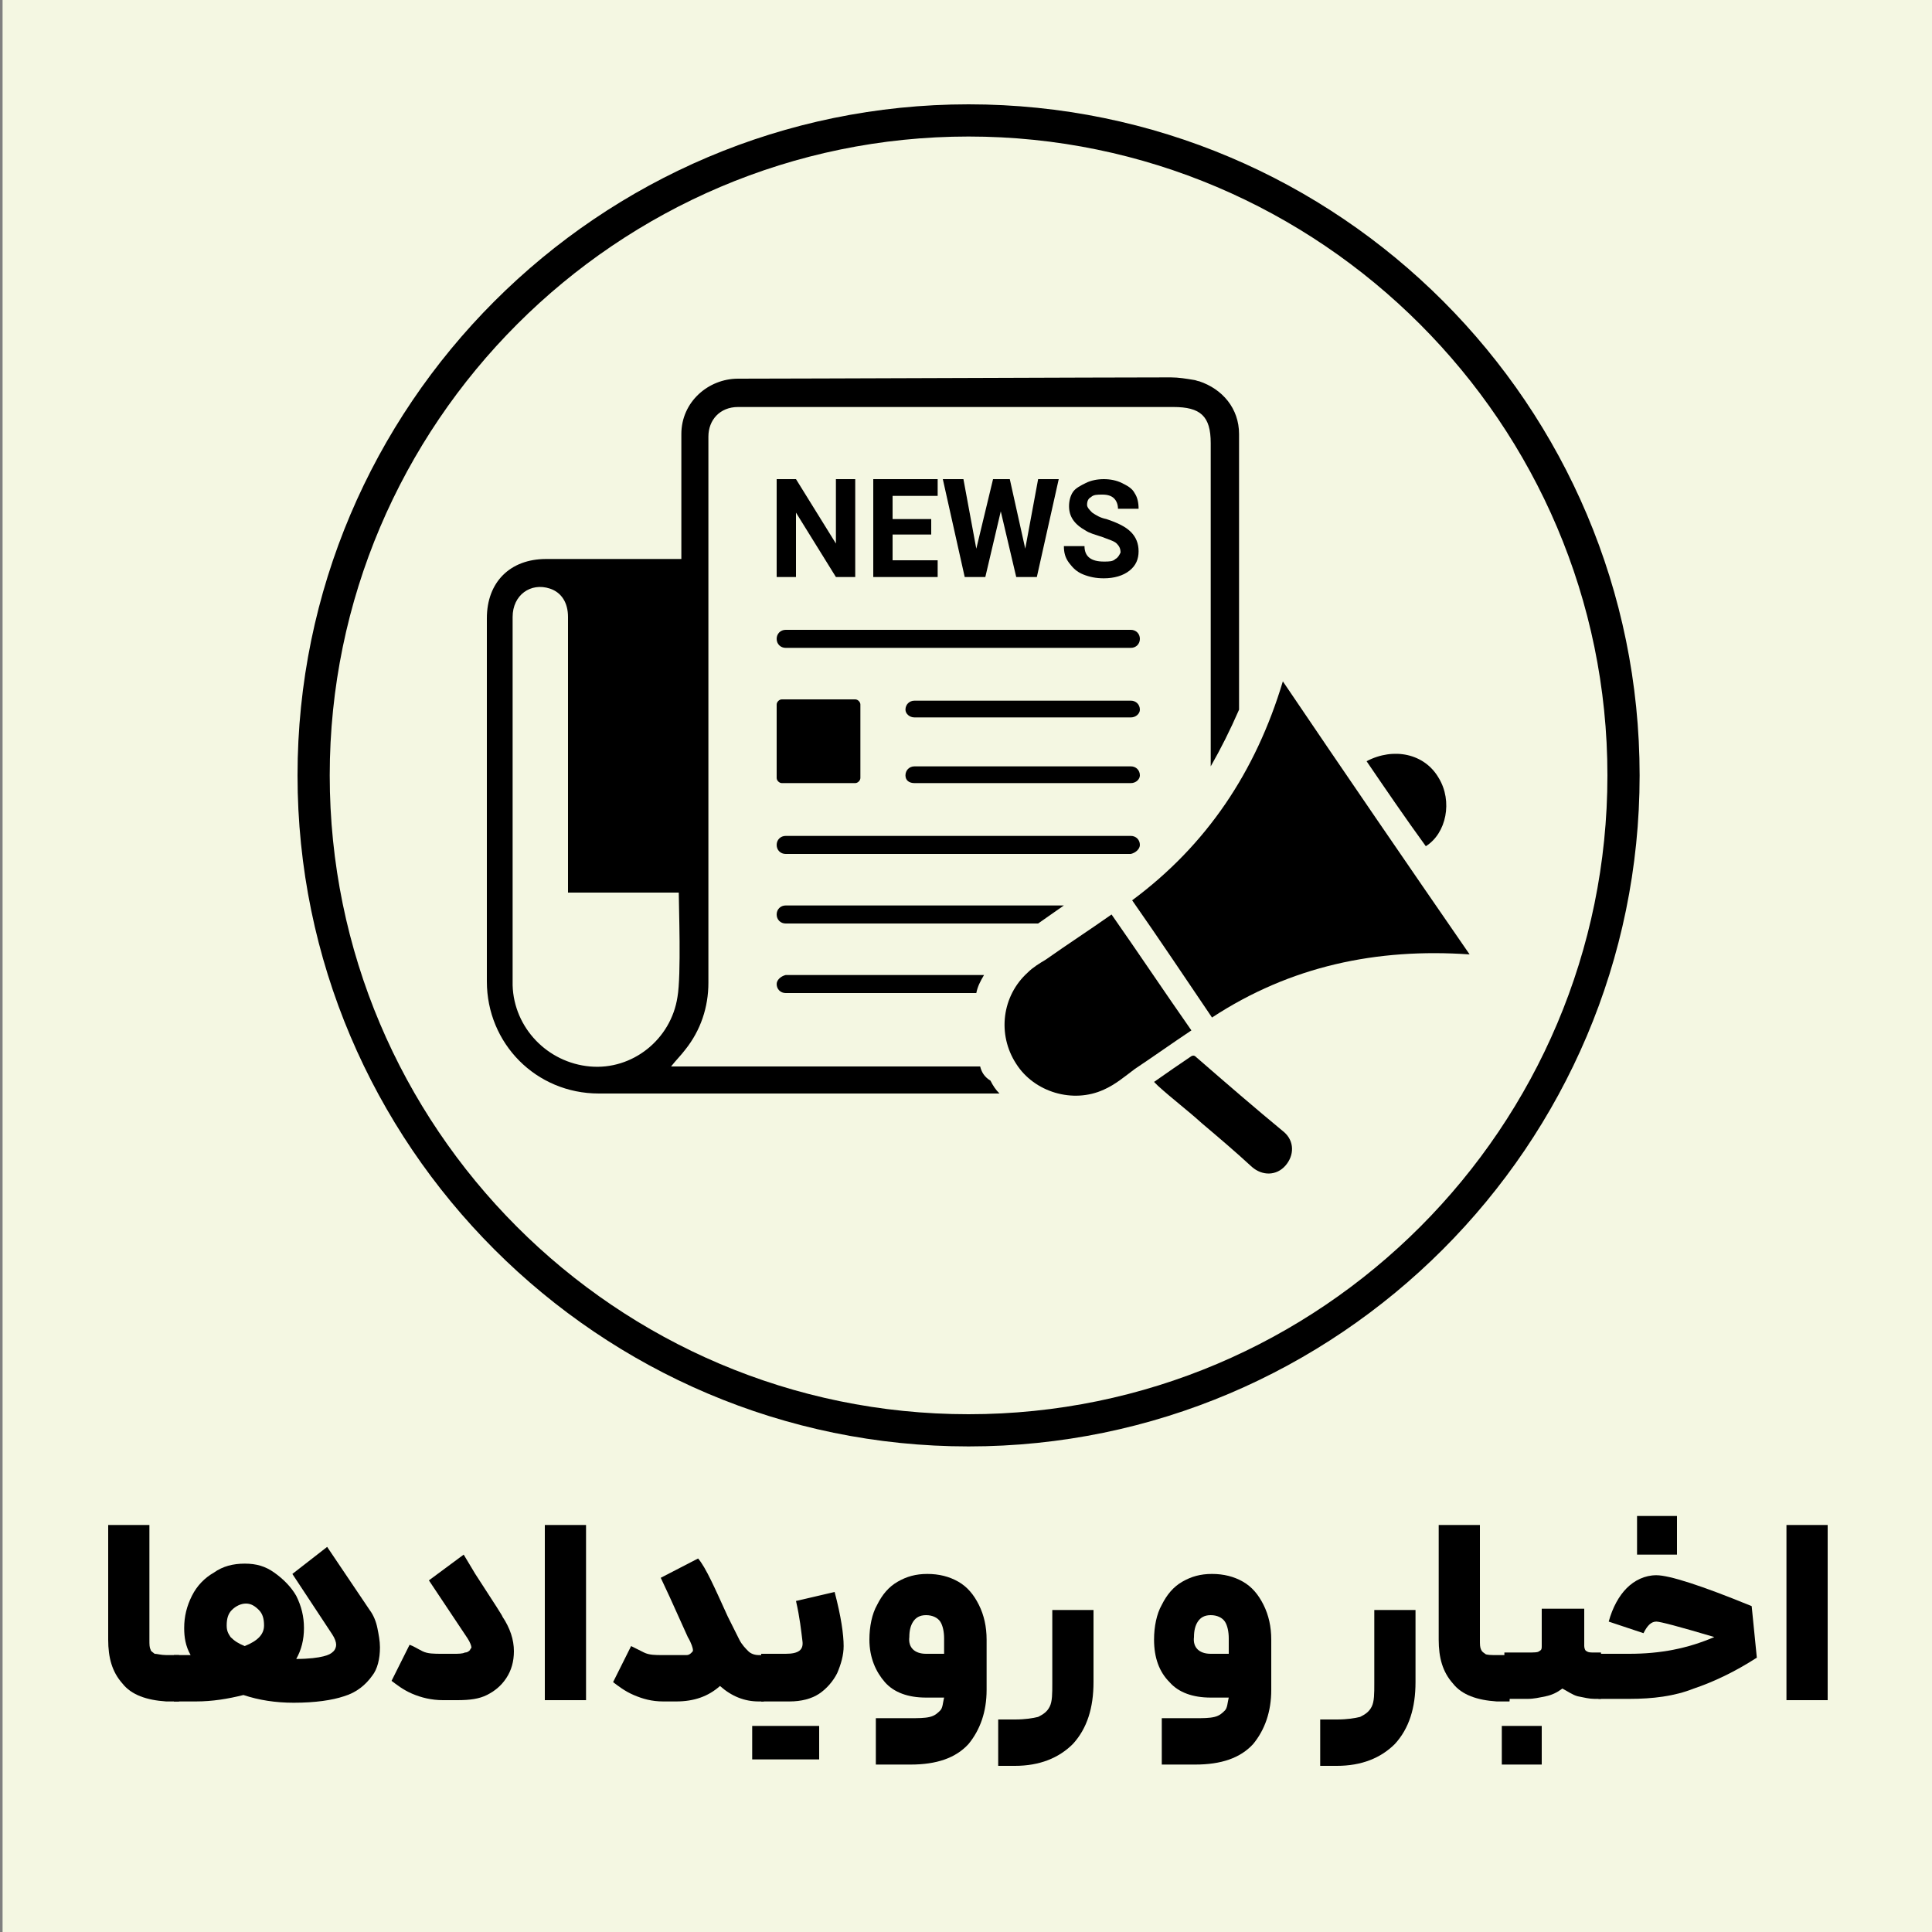
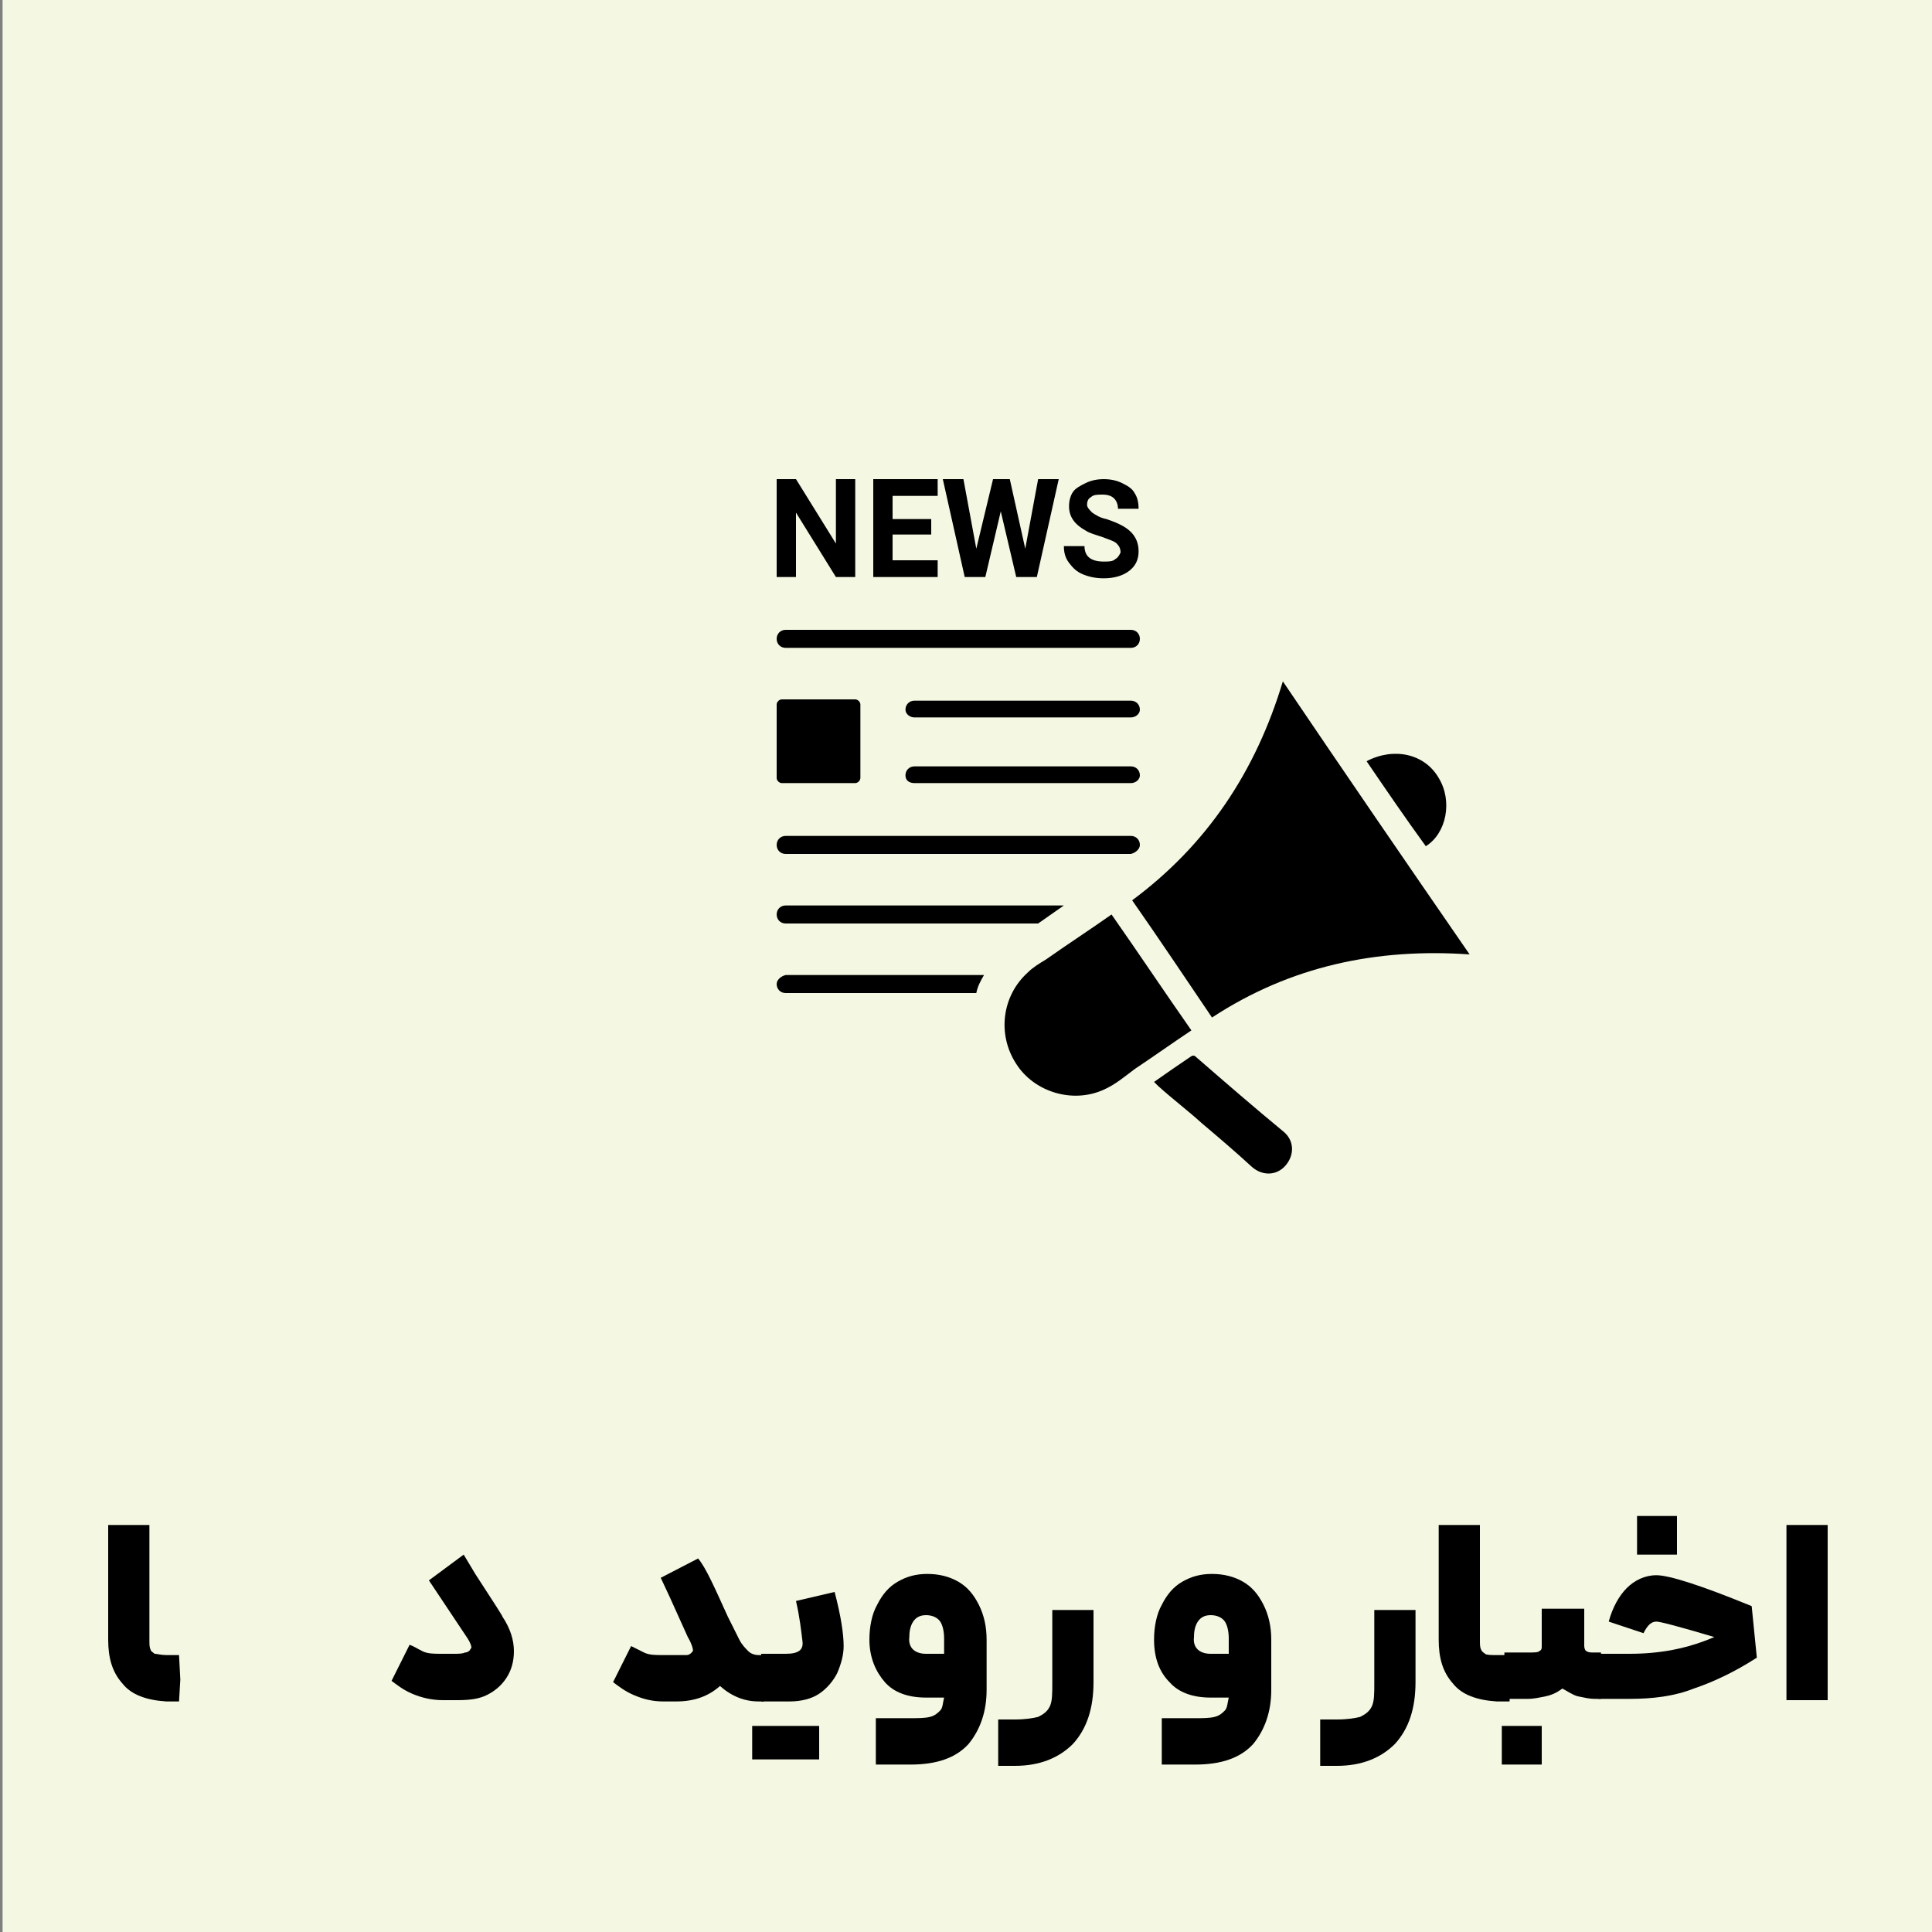
<svg xmlns="http://www.w3.org/2000/svg" version="1.1" id="Layer_1" x="0px" y="0px" viewBox="0 0 150 150" style="enable-background:new 0 0 150 150;" xml:space="preserve">
  <rect x="0" y="0" width="150" height="150" fill="#808080" stroke="none" />
  <style type="text/css">
	.st0{fill:#F4F7E2;}
</style>
  <rect x="0.2" class="st0" width="150" height="150" />
  <g>
-     <path class="Graphic_x0020_Style_x0020_4" d="M75.2,8.1c-28.7,0-52.1,23.4-52.1,52.1s23.4,52.1,52.1,52.1s52.1-23.4,52.1-52.1   S104,8.1,75.2,8.1z M75.2,109.8c-27.4,0-49.6-22.3-49.6-49.6s22.3-49.6,49.6-49.6s49.6,22.3,49.6,49.6S102.6,109.8,75.2,109.8z" />
-     <path class="Graphic_x0020_Style_x0020_4" d="M76.1,82.8c-6.8,0-13.5,0-20.3,0h-3.7c0.4-0.5,0.8-0.9,1.1-1.3   c1.2-1.5,1.8-3.3,1.8-5.2c0-1,0-2,0-3c0-9.4,0-18.9,0-28.3c0-3.7,0-7.4,0-11.1c0-1.3,0.9-2.3,2.3-2.3c9.2,0,18.5,0,27.7,0   c2,0,4.1,0,6.1,0c2.1,0,2.9,0.7,2.9,2.8c0,8.4,0,16.7,0,25.1c0.8-1.4,1.5-2.8,2.2-4.4c0-9.9,0-19.8,0-21.4c0-2-1.3-3.5-3.1-4.1   c-0.1,0-0.3-0.1-0.4-0.1c-0.6-0.1-1.2-0.2-1.8-0.2c-4.9,0-29,0.1-33.6,0.1c-2.3,0-4.4,1.8-4.4,4.3c0,1.8,0,8.2,0,9.7   c-0.2,0-7.2,0-10.5,0c-2.8,0-4.6,1.8-4.6,4.6c0,9.4,0,18.8,0,28.2c0,4.8,3.8,8.7,8.7,8.7c3.3,0,6.5,0,9.8,0c7.1,0,14.2,0,21.3,0   c-0.3-0.3-0.5-0.6-0.7-1C76.4,83.6,76.2,83.2,76.1,82.8z M45.8,82.8c-3.3-0.3-5.9-3-6-6.3c0-4.9,0-9.8,0-14.8c0-4.6,0-9.2,0-13.8   c0-1.7,1.4-2.7,2.9-2.2c0.9,0.3,1.4,1.1,1.4,2.2c0,4.1,0,21.1,0,21.4h8.6c0,1,0.2,6.4-0.1,8.1C52.1,80.7,49.1,83.1,45.8,82.8z" />
    <polygon class="Graphic_x0020_Style_x0020_4" points="61.8,39.8 64.9,44.8 66.4,44.8 66.4,37.2 64.9,37.2 64.9,42.2 61.8,37.2    60.3,37.2 60.3,44.8 61.8,44.8  " />
    <polygon class="Graphic_x0020_Style_x0020_4" points="72.8,38.5 72.8,37.2 67.8,37.2 67.8,44.8 72.8,44.8 72.8,43.5 69.3,43.5    69.3,41.5 72.3,41.5 72.3,40.3 69.3,40.3 69.3,38.5  " />
    <polygon class="Graphic_x0020_Style_x0020_4" points="77.7,39.7 78.9,44.8 80.5,44.8 82.2,37.2 80.6,37.2 79.6,42.6 78.4,37.2    77.1,37.2 75.8,42.6 74.8,37.2 73.2,37.2 74.9,44.8 76.5,44.8  " />
    <path class="Graphic_x0020_Style_x0020_4" d="M86.6,43.4c-0.2,0.2-0.5,0.2-0.9,0.2c-1,0-1.5-0.4-1.5-1.2h-1.6   c0,0.5,0.1,0.9,0.4,1.3c0.3,0.4,0.6,0.7,1.1,0.9c0.5,0.2,1,0.3,1.6,0.3c0.8,0,1.5-0.2,2-0.6c0.5-0.4,0.7-0.9,0.7-1.5   c0-0.6-0.2-1.1-0.6-1.5c-0.4-0.4-1-0.7-1.9-1c-0.5-0.1-0.8-0.3-1.1-0.5c-0.2-0.2-0.4-0.4-0.4-0.6c0-0.3,0.1-0.5,0.3-0.6   c0.2-0.2,0.5-0.2,0.9-0.2c0.4,0,0.7,0.1,0.9,0.3c0.2,0.2,0.3,0.5,0.3,0.8h1.6c0-0.5-0.1-0.9-0.3-1.2c-0.2-0.4-0.6-0.6-1-0.8   c-0.4-0.2-0.9-0.3-1.4-0.3c-0.5,0-1,0.1-1.4,0.3c-0.4,0.2-0.8,0.4-1,0.7c-0.2,0.3-0.3,0.7-0.3,1.1c0,0.8,0.4,1.4,1.3,1.9   c0.3,0.2,0.7,0.3,1.3,0.5c0.5,0.2,0.9,0.3,1.1,0.5c0.2,0.2,0.3,0.4,0.3,0.7C86.9,43.1,86.8,43.3,86.6,43.4z" />
    <path class="Graphic_x0020_Style_x0020_4" d="M87.8,48.9H61c-0.4,0-0.7,0.3-0.7,0.7s0.3,0.7,0.7,0.7h26.8c0.4,0,0.7-0.3,0.7-0.7   S88.2,48.9,87.8,48.9z" />
    <path class="Graphic_x0020_Style_x0020_4" d="M88.5,65.6c0-0.4-0.3-0.7-0.7-0.7H61c-0.4,0-0.7,0.3-0.7,0.7s0.3,0.7,0.7,0.7h26.8   C88.2,66.2,88.5,65.9,88.5,65.6z" />
    <path class="Graphic_x0020_Style_x0020_4" d="M82.6,70.3H61c-0.4,0-0.7,0.3-0.7,0.7s0.3,0.7,0.7,0.7h19.6   C81.3,71.2,81.9,70.8,82.6,70.3z" />
    <path class="Graphic_x0020_Style_x0020_4" d="M60.3,76.4c0,0.4,0.3,0.7,0.7,0.7h14.8c0.1-0.5,0.3-0.9,0.6-1.4H61   C60.6,75.8,60.3,76.1,60.3,76.4z" />
    <path class="Graphic_x0020_Style_x0020_4" d="M71,55.7h16.8c0.4,0,0.7-0.3,0.7-0.6c0-0.4-0.3-0.7-0.7-0.7H71   c-0.4,0-0.7,0.3-0.7,0.7C70.3,55.4,70.6,55.7,71,55.7z" />
    <path class="Graphic_x0020_Style_x0020_4" d="M71,60.8h16.8c0.4,0,0.7-0.3,0.7-0.6c0-0.4-0.3-0.7-0.7-0.7H71   c-0.4,0-0.7,0.3-0.7,0.7S70.6,60.8,71,60.8z" />
    <path class="Graphic_x0020_Style_x0020_4" d="M66.4,60.8c0.2,0,0.4-0.2,0.4-0.4v-5.7c0-0.2-0.2-0.4-0.4-0.4h-5.7   c-0.2,0-0.4,0.2-0.4,0.4v5.7c0,0.2,0.2,0.4,0.4,0.4H66.4z" />
    <path class="Graphic_x0020_Style_x0020_4" d="M99.6,52.9c-2.1,7-5.9,12.7-11.7,17c2.1,3,4.1,6,6.2,9.1c6.1-4,12.8-5.4,20-4.9   C109.2,67,104.4,60,99.6,52.9z" />
    <path class="Graphic_x0020_Style_x0020_4" d="M86.3,71c-1.7,1.2-3.4,2.3-5.1,3.5c-0.5,0.3-1,0.6-1.4,1c-2,1.8-2.4,4.8-0.9,7.1   c1.4,2.2,4.4,3.1,6.8,2c0.9-0.4,1.6-1,2.4-1.6c1.5-1,2.9-2,4.4-3C90.4,77,88.4,74,86.3,71z" />
    <path class="Graphic_x0020_Style_x0020_4" d="M92.9,82.1c-0.1-0.1-0.2-0.2-0.4-0.1c-0.9,0.6-1.9,1.3-2.9,2c0.1,0.1,0.2,0.2,0.3,0.3   c1.1,1,2.3,1.9,3.4,2.9c1.3,1.1,2.6,2.2,3.9,3.4c0.8,0.7,1.9,0.7,2.6-0.1c0.7-0.8,0.7-1.9-0.1-2.6C97.4,86,95.2,84.1,92.9,82.1z" />
    <path class="Graphic_x0020_Style_x0020_4" d="M111.7,60.4c-1.1-1.9-3.5-2.4-5.6-1.3c1.5,2.2,3,4.4,4.6,6.6   C112.3,64.7,112.8,62.2,111.7,60.4z" />
  </g>
  <g>
    <path d="M9.5,130.7c-0.8-0.9-1.1-2-1.1-3.4v-8.9h3.2v8.9c0,0.4,0,0.6,0.1,0.8c0,0.1,0.2,0.2,0.3,0.3c0.2,0,0.5,0.1,0.9,0.1h1   l0.1,1.9l-0.1,1.7h-1C11.4,132,10.2,131.6,9.5,130.7z" />
-     <path d="M25.4,120.1l3.3,4.9c0.3,0.4,0.5,0.9,0.6,1.4c0.1,0.5,0.2,1,0.2,1.5c0,0.9-0.2,1.7-0.6,2.2c-0.5,0.7-1.2,1.3-2.2,1.6   c-0.9,0.3-2.2,0.5-3.9,0.5c-1.4,0-2.7-0.2-3.9-0.6c-1.2,0.3-2.4,0.5-3.7,0.5h-1.7v-3.6h1.3c-0.4-0.7-0.5-1.4-0.5-2.1   c0-0.9,0.2-1.7,0.6-2.5s1-1.4,1.7-1.8c0.7-0.5,1.5-0.7,2.4-0.7c0.9,0,1.6,0.2,2.3,0.7c0.7,0.5,1.3,1.1,1.7,1.8   c0.4,0.8,0.6,1.6,0.6,2.5c0,0.9-0.2,1.7-0.6,2.4c1,0,1.7-0.1,2.1-0.2s0.6-0.2,0.8-0.4c0.1-0.1,0.2-0.3,0.2-0.5   c0-0.2-0.1-0.5-0.3-0.8l-3.1-4.7L25.4,120.1z M17.9,127.1c0.3,0.3,0.6,0.5,1.1,0.7c1-0.4,1.5-0.9,1.5-1.6c0-0.5-0.1-0.9-0.4-1.2   c-0.3-0.3-0.6-0.5-1-0.5c-0.4,0-0.8,0.2-1.1,0.5s-0.4,0.7-0.4,1.2C17.6,126.6,17.7,126.8,17.9,127.1z" />
    <path d="M36.9,122.2c1.5,2.3,2.2,3.4,2.1,3.3c0.6,0.9,0.9,1.8,0.9,2.7c0,0.8-0.2,1.5-0.6,2.1c-0.4,0.6-0.9,1-1.5,1.3   c-0.6,0.3-1.3,0.4-2.3,0.4h-1.1c-0.9,0-1.7-0.2-2.4-0.5c-0.7-0.3-1.2-0.7-1.6-1l1.4-2.8c0.3,0.1,0.6,0.3,1,0.5   c0.4,0.2,0.9,0.2,1.5,0.2h0.9c0.4,0,0.7,0,0.9-0.1c0.2,0,0.3-0.1,0.4-0.2c0-0.1,0.1-0.1,0.1-0.2c0-0.1-0.1-0.4-0.3-0.7l-1.8-2.7   l-1.2-1.8l2.7-2L36.9,122.2z" />
-     <path d="M42.3,118.4h3.2V132h-3.2V118.4z" />
    <path d="M56.5,125.5c0.4,0.8,0.7,1.4,0.9,1.8c0.2,0.4,0.5,0.7,0.7,0.9s0.5,0.3,0.8,0.3h0.4l0.2,1.8l-0.2,1.8h-0.4   c-1.1,0-2.1-0.4-3-1.2c-0.9,0.8-2,1.2-3.4,1.2h-1c-0.9,0-1.6-0.2-2.3-0.5c-0.7-0.3-1.2-0.7-1.6-1l1.4-2.8c0.2,0.1,0.6,0.3,1,0.5   c0.4,0.2,0.9,0.2,1.4,0.2h1c0.4,0,0.7,0,0.9,0c0.2,0,0.3-0.1,0.4-0.2c0.1-0.1,0.1-0.1,0.1-0.2c0-0.1-0.1-0.5-0.4-1l-1.4-3.1   l-0.7-1.5l2.9-1.5C54.8,121.7,55.5,123.3,56.5,125.5z" />
    <path d="M58.4,134h2.5h0.2h2.5v2.6h-2.5h-0.2h-2.5V134z M59.1,128.4H61c1,0,1.4-0.3,1.3-1c-0.1-0.8-0.2-1.8-0.5-3.1l3-0.7   c0.5,1.9,0.7,3.3,0.7,4.2c0,0.7-0.2,1.4-0.5,2.1c-0.3,0.6-0.8,1.2-1.4,1.6c-0.6,0.4-1.4,0.6-2.3,0.6h-2.2V128.4z" />
    <path d="M72.2,133.3c0.4-0.1,0.6-0.3,0.8-0.5c0.2-0.2,0.2-0.6,0.3-1h-1.4c-1.4,0-2.5-0.4-3.2-1.2s-1.2-1.9-1.2-3.3   c0-1,0.2-2,0.6-2.7c0.4-0.8,0.9-1.4,1.6-1.8s1.4-0.6,2.3-0.6c0.9,0,1.7,0.2,2.4,0.6s1.2,1,1.6,1.8c0.4,0.8,0.6,1.7,0.6,2.7v3.9   c0,1.7-0.5,3.1-1.4,4.2c-1,1.1-2.5,1.6-4.5,1.6H68v-3.6h2.6C71.3,133.4,71.8,133.4,72.2,133.3z M71.9,128.4h1.4v-1.2   c0-0.5-0.1-1-0.3-1.3c-0.2-0.3-0.6-0.5-1.1-0.5c-0.5,0-0.8,0.2-1,0.5c-0.2,0.3-0.3,0.7-0.3,1.2C70.5,127.9,71,128.4,71.9,128.4z" />
    <path d="M84.9,124.9v5.7c0,2-0.5,3.6-1.6,4.8c-1.1,1.1-2.6,1.7-4.5,1.7h-1.3v-3.6h1.3c0.8,0,1.4-0.1,1.8-0.2   c0.4-0.2,0.7-0.4,0.9-0.8c0.2-0.4,0.2-1,0.2-1.8v-5.7H84.9z" />
    <path d="M94.3,133.3c0.4-0.1,0.6-0.3,0.8-0.5c0.2-0.2,0.2-0.6,0.3-1H94c-1.4,0-2.5-0.4-3.2-1.2c-0.8-0.8-1.2-1.9-1.2-3.3   c0-1,0.2-2,0.6-2.7c0.4-0.8,0.9-1.4,1.6-1.8c0.7-0.4,1.4-0.6,2.3-0.6c0.9,0,1.7,0.2,2.4,0.6c0.7,0.4,1.2,1,1.6,1.8   c0.4,0.8,0.6,1.7,0.6,2.7v3.9c0,1.7-0.5,3.1-1.4,4.2c-1,1.1-2.5,1.6-4.5,1.6h-2.6v-3.6h2.6C93.4,133.4,93.9,133.4,94.3,133.3z    M94,128.4h1.4v-1.2c0-0.5-0.1-1-0.3-1.3c-0.2-0.3-0.6-0.5-1.1-0.5c-0.5,0-0.8,0.2-1,0.5s-0.3,0.7-0.3,1.2   C92.6,127.9,93.1,128.4,94,128.4z" />
    <path d="M109.9,124.9v5.7c0,2-0.5,3.6-1.6,4.8c-1.1,1.1-2.6,1.7-4.5,1.7h-1.3v-3.6h1.3c0.8,0,1.4-0.1,1.8-0.2   c0.4-0.2,0.7-0.4,0.9-0.8c0.2-0.4,0.2-1,0.2-1.8v-5.7H109.9z" />
    <path d="M112.8,130.7c-0.8-0.9-1.1-2-1.1-3.4v-8.9h3.2v8.9c0,0.4,0,0.6,0.1,0.8s0.2,0.2,0.3,0.3s0.5,0.1,0.9,0.1h1l0.1,1.9   l-0.1,1.7h-1C114.7,132,113.5,131.6,112.8,130.7z" />
    <path d="M116.6,134h3.1v3h-3.1V134z M123,124.9v2.9c0,0.2,0.1,0.4,0.2,0.4c0.1,0.1,0.3,0.1,0.6,0.1h0.5l0.1,1.9l-0.1,1.7h-0.5   c-0.4,0-0.8-0.1-1.3-0.2c-0.4-0.1-0.8-0.4-1.2-0.6c-0.4,0.3-0.8,0.5-1.3,0.6c-0.5,0.1-0.9,0.2-1.4,0.2h-1.8v-3.6h1.8   c0.5,0,0.8,0,0.9-0.1c0.2-0.1,0.2-0.2,0.2-0.4v-2.9H123z" />
    <path d="M124.1,128.4h2.4c2.4,0,4.5-0.4,6.6-1.3c-2.7-0.8-4.2-1.2-4.5-1.2c-0.4,0-0.7,0.3-1,0.9l-2.7-0.9c0.3-1.1,0.8-2,1.4-2.6   s1.4-1,2.3-1c1,0,3.5,0.8,7.4,2.4l0.4,4c-1.7,1.1-3.4,1.9-4.9,2.4c-1.5,0.6-3.2,0.8-5,0.8h-2.4V128.4z M127.1,117.7h3.1v3h-3.1   V117.7z" />
    <path d="M138.7,118.4h3.2V132h-3.2V118.4z" />
  </g>
</svg>